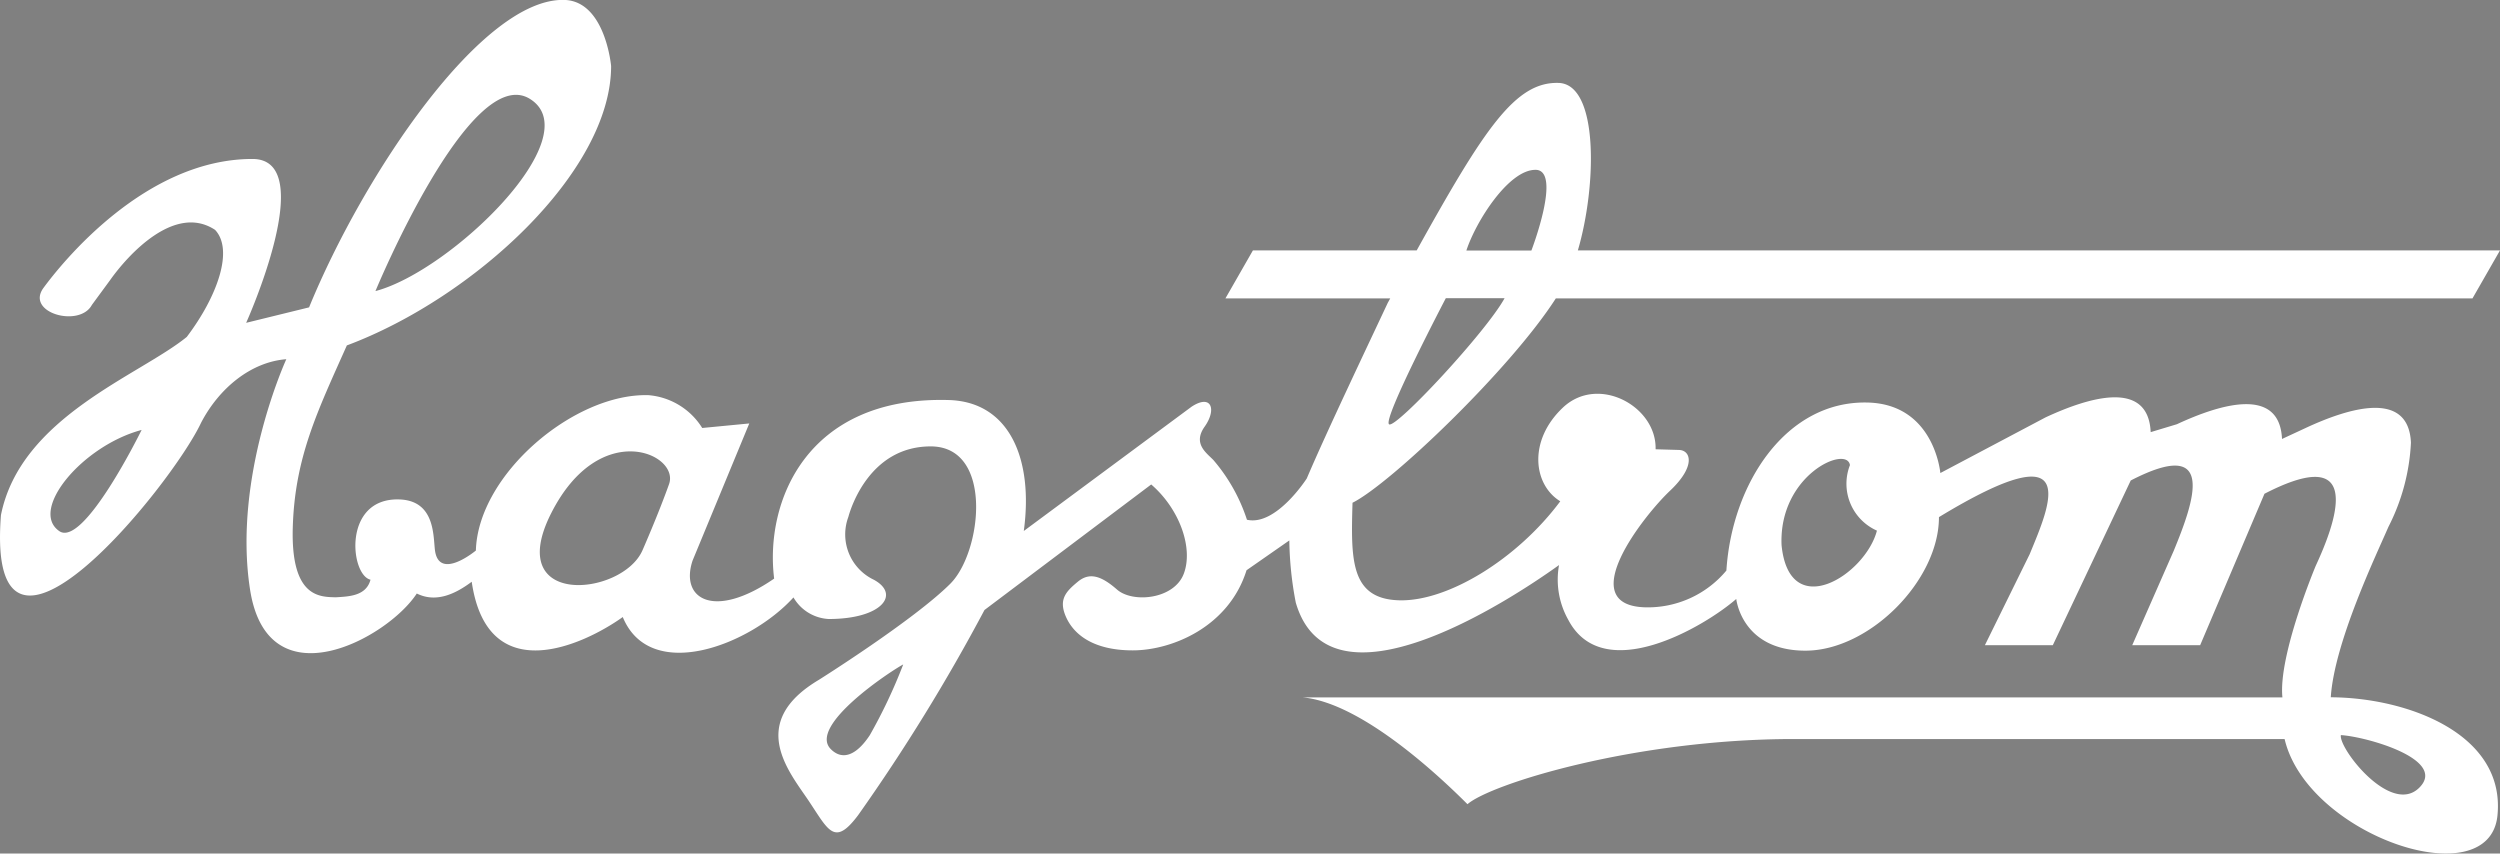
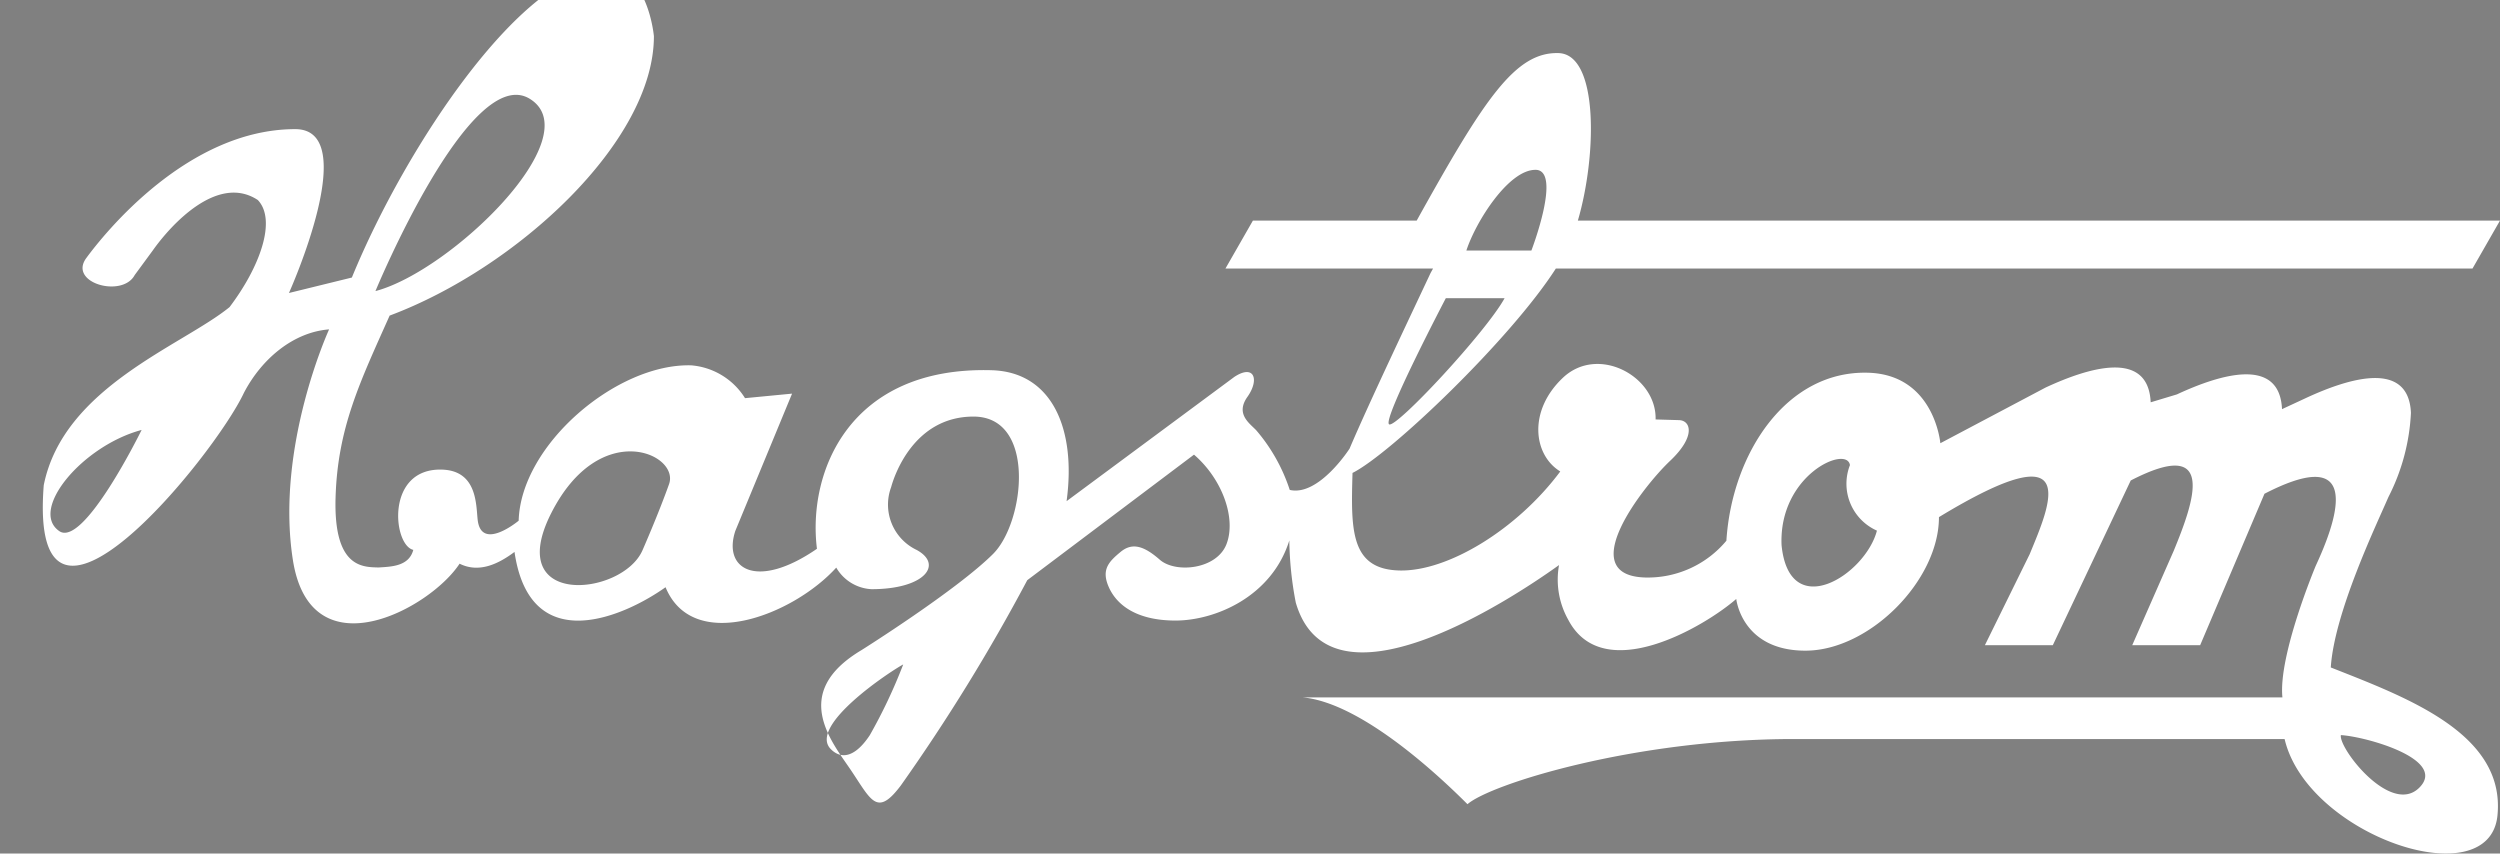
<svg xmlns="http://www.w3.org/2000/svg" width="215.284" height="73.5" viewBox="0 0 215.284 73.5">
  <rect x="0" y="0" width="215.284" height="73.5" fill="#808080" stroke="none" />
  <g id="Gruppe_426" data-name="Gruppe 426" transform="translate(-39.004 -179.248)">
-     <path id="Pfad_7532" data-name="Pfad 7532" d="M345.113,309.872" transform="translate(-215.836 -92.102)" fill="#fff" stroke="#111" stroke-width="0.5" />
-     <path id="Pfad_7533" data-name="Pfad 7533" d="M528.35,286.5" transform="translate(-345.035 -75.623)" fill="#fff" stroke="#111" stroke-width="0.5" />
-     <path id="Pfad_7534" data-name="Pfad 7534" d="M254.069,249.474c-.706,7.051-16.378,1.721-18.33-6.585H193.474c-13.683,0-26.108,3.87-28.1,5.612-3.767-3.766-9.751-8.827-14.231-9.2h84.408c-.373-3.608,2.87-11.332,2.87-11.332,2.619-5.639,3.051-10.055-4.416-6.2l-5.539,13.041h-5.849l3.572-8.127c1.742-4.231,3.77-9.916-3.7-6.059l-6.711,14.186h-5.849l3.858-7.839c1.743-4.231,4.693-10.785-7.813-3.192,0,5.472-6.005,11.5-11.5,11.5s-5.955-4.453-5.955-4.453c-2.663,2.329-11.464,7.579-14.479,1.772a7.056,7.056,0,0,1-.782-4.69c-4.355,3.127-19.765,13.176-22.668,3.238a29.758,29.758,0,0,1-.557-5.36l-3.685,2.568c-1.524,4.876-6.423,6.9-9.8,6.9s-5.067-1.352-5.743-2.871,0-2.2,1.013-3.04,2.027-.507,3.378.675,4.9.845,5.743-1.351-.337-5.575-2.8-7.7l-14.358,10.811a162.193,162.193,0,0,1-10.88,17.667c-2.027,2.7-2.534,1.35-4.223-1.183s-5.4-6.757.845-10.473c0,0,8.191-5.151,11.317-8.276,2.731-2.731,3.743-11.824-1.689-11.824-5.194,0-6.857,5.2-7.094,6.08a4.322,4.322,0,0,0,2.2,5.405c2.321,1.265.675,3.379-3.885,3.379a3.727,3.727,0,0,1-3.04-1.858c-3.731,4.11-12.331,7.432-14.7,1.689-3.392,2.421-11.656,6.25-13.007-3.04-1.352,1.013-3.041,1.857-4.73,1.013-2.534,3.885-12.838,9.46-14.358-.337-1.513-9.751,3.122-19.839,3.122-19.839-3.054.235-5.8,2.507-7.344,5.48-2.534,5.405-18.581,25.223-17.229,7.94,1.689-8.446,11.915-12.014,16-15.338,2.623-3.46,4.071-7.491,2.436-9.221-3.469-2.286-7.492,2.148-9.03,4.318l-1.575,2.144c-1.067,1.989-5.744.678-4.167-1.467s8.739-11.1,17.994-11.1c5.819,0-.543,14.11-.543,14.11l5.418-1.331c4.705-11.48,14.917-26.676,21.982-26.474,3.532.1,4.028,5.692,4.028,5.692,0,9.114-11.867,19.992-22.757,24.059-2.518,5.653-4.484,9.635-4.657,15.691s2.354,5.959,3.7,6c1.084-.071,2.616-.087,2.994-1.516-1.757-.4-2.413-7.053,2.465-6.912,3.028.086,2.934,2.994,3.076,4.3.3,2.795,3.533.1,3.533.1.187-6.56,8.468-13.562,14.86-13.379a6.031,6.031,0,0,1,4.632,2.826l4.052-.39-4.884,11.813c-1.105,3.336,1.875,5.1,7.026,1.547-.822-6.588,2.765-15.727,15.044-15.376,5.215.149,7.3,5.073,6.453,11.276l14.446-10.7c1.716-1.129,2.182.231,1.129,1.715s.187,2.278.759,2.883a15.046,15.046,0,0,1,2.884,5.134c2.507.576,5.152-3.558,5.152-3.558,1.625-3.826,5.182-11.3,6.974-15.119l.213-.386H144.531l2.365-4.129H161c5.844-10.525,8.5-14.53,12.213-14.425,3.473.1,3.3,8.861,1.666,14.425h79.407l-2.367,4.129H172.983c-3.917,6.106-14.226,15.956-17.509,17.6-.139,4.877-.2,8.281,4.011,8.4s10.2-3.581,13.879-8.527c-2.316-1.413-2.8-5.215.232-8.073s8.083-.106,7.977,3.595l2.018.058c1.009.028,1.475,1.388-.774,3.511s-8.365,9.862-2.14,10.041a8.811,8.811,0,0,0,6.993-3.168c.473-7.474,5.133-14.668,12.2-14.466,5.719.164,6.224,6.07,6.224,6.07l9.059-4.792c3.754-1.745,8.848-3.282,9.054,1.269l2.256-.68c3.752-1.744,8.847-3.283,9.053,1.269l2.047-.951c3.754-1.745,8.85-3.283,9.056,1.268a17.751,17.751,0,0,1-1.94,7.254c-1.08,2.494-4.66,9.968-4.963,14.673C246.279,239.32,254.777,242.425,254.069,249.474Zm-82.846-55.6c-2.323,0-5.144,4.48-5.944,6.947h5.6S173.546,193.872,171.224,193.872Zm-12.589,21.92c.664.291,8.358-7.983,9.935-10.865h-5.061S157.97,215.5,158.634,215.792Zm33.786,10.393c.664,6.72,7.217,2.572,8.213-1.244a4.418,4.418,0,0,1-2.324-5.641C198.061,217.557,192.171,220.129,192.42,226.185ZM71.335,204.314c6.47-1.7,18.462-13.3,13.318-16.54S71.335,204.314,71.335,204.314ZM51.2,216.271c-5.111,1.367-9.706,6.9-7.093,8.711C46.216,226.447,51.2,216.271,51.2,216.271Zm43.119,10.391s1.369-3.11,2.3-5.724-5.973-5.724-10.142,2.489S92.576,230.582,94.318,226.662Zm153.022,20.413c2.446-2.446-4.616-4.4-6.756-4.525C240.371,243.682,244.895,249.521,247.341,247.075ZM116.784,236.464c-1.064.561-8.23,5.282-6.238,7.292.945.953,2.141.64,3.36-1.2A44.968,44.968,0,0,0,116.784,236.464Z" transform="translate(0)" fill="#fff" />
+     <path id="Pfad_7534" data-name="Pfad 7534" d="M254.069,249.474c-.706,7.051-16.378,1.721-18.33-6.585H193.474c-13.683,0-26.108,3.87-28.1,5.612-3.767-3.766-9.751-8.827-14.231-9.2h84.408c-.373-3.608,2.87-11.332,2.87-11.332,2.619-5.639,3.051-10.055-4.416-6.2l-5.539,13.041h-5.849l3.572-8.127c1.742-4.231,3.77-9.916-3.7-6.059l-6.711,14.186h-5.849l3.858-7.839c1.743-4.231,4.693-10.785-7.813-3.192,0,5.472-6.005,11.5-11.5,11.5s-5.955-4.453-5.955-4.453c-2.663,2.329-11.464,7.579-14.479,1.772a7.056,7.056,0,0,1-.782-4.69c-4.355,3.127-19.765,13.176-22.668,3.238a29.758,29.758,0,0,1-.557-5.36c-1.524,4.876-6.423,6.9-9.8,6.9s-5.067-1.352-5.743-2.871,0-2.2,1.013-3.04,2.027-.507,3.378.675,4.9.845,5.743-1.351-.337-5.575-2.8-7.7l-14.358,10.811a162.193,162.193,0,0,1-10.88,17.667c-2.027,2.7-2.534,1.35-4.223-1.183s-5.4-6.757.845-10.473c0,0,8.191-5.151,11.317-8.276,2.731-2.731,3.743-11.824-1.689-11.824-5.194,0-6.857,5.2-7.094,6.08a4.322,4.322,0,0,0,2.2,5.405c2.321,1.265.675,3.379-3.885,3.379a3.727,3.727,0,0,1-3.04-1.858c-3.731,4.11-12.331,7.432-14.7,1.689-3.392,2.421-11.656,6.25-13.007-3.04-1.352,1.013-3.041,1.857-4.73,1.013-2.534,3.885-12.838,9.46-14.358-.337-1.513-9.751,3.122-19.839,3.122-19.839-3.054.235-5.8,2.507-7.344,5.48-2.534,5.405-18.581,25.223-17.229,7.94,1.689-8.446,11.915-12.014,16-15.338,2.623-3.46,4.071-7.491,2.436-9.221-3.469-2.286-7.492,2.148-9.03,4.318l-1.575,2.144c-1.067,1.989-5.744.678-4.167-1.467s8.739-11.1,17.994-11.1c5.819,0-.543,14.11-.543,14.11l5.418-1.331c4.705-11.48,14.917-26.676,21.982-26.474,3.532.1,4.028,5.692,4.028,5.692,0,9.114-11.867,19.992-22.757,24.059-2.518,5.653-4.484,9.635-4.657,15.691s2.354,5.959,3.7,6c1.084-.071,2.616-.087,2.994-1.516-1.757-.4-2.413-7.053,2.465-6.912,3.028.086,2.934,2.994,3.076,4.3.3,2.795,3.533.1,3.533.1.187-6.56,8.468-13.562,14.86-13.379a6.031,6.031,0,0,1,4.632,2.826l4.052-.39-4.884,11.813c-1.105,3.336,1.875,5.1,7.026,1.547-.822-6.588,2.765-15.727,15.044-15.376,5.215.149,7.3,5.073,6.453,11.276l14.446-10.7c1.716-1.129,2.182.231,1.129,1.715s.187,2.278.759,2.883a15.046,15.046,0,0,1,2.884,5.134c2.507.576,5.152-3.558,5.152-3.558,1.625-3.826,5.182-11.3,6.974-15.119l.213-.386H144.531l2.365-4.129H161c5.844-10.525,8.5-14.53,12.213-14.425,3.473.1,3.3,8.861,1.666,14.425h79.407l-2.367,4.129H172.983c-3.917,6.106-14.226,15.956-17.509,17.6-.139,4.877-.2,8.281,4.011,8.4s10.2-3.581,13.879-8.527c-2.316-1.413-2.8-5.215.232-8.073s8.083-.106,7.977,3.595l2.018.058c1.009.028,1.475,1.388-.774,3.511s-8.365,9.862-2.14,10.041a8.811,8.811,0,0,0,6.993-3.168c.473-7.474,5.133-14.668,12.2-14.466,5.719.164,6.224,6.07,6.224,6.07l9.059-4.792c3.754-1.745,8.848-3.282,9.054,1.269l2.256-.68c3.752-1.744,8.847-3.283,9.053,1.269l2.047-.951c3.754-1.745,8.85-3.283,9.056,1.268a17.751,17.751,0,0,1-1.94,7.254c-1.08,2.494-4.66,9.968-4.963,14.673C246.279,239.32,254.777,242.425,254.069,249.474Zm-82.846-55.6c-2.323,0-5.144,4.48-5.944,6.947h5.6S173.546,193.872,171.224,193.872Zm-12.589,21.92c.664.291,8.358-7.983,9.935-10.865h-5.061S157.97,215.5,158.634,215.792Zm33.786,10.393c.664,6.72,7.217,2.572,8.213-1.244a4.418,4.418,0,0,1-2.324-5.641C198.061,217.557,192.171,220.129,192.42,226.185ZM71.335,204.314c6.47-1.7,18.462-13.3,13.318-16.54S71.335,204.314,71.335,204.314ZM51.2,216.271c-5.111,1.367-9.706,6.9-7.093,8.711C46.216,226.447,51.2,216.271,51.2,216.271Zm43.119,10.391s1.369-3.11,2.3-5.724-5.973-5.724-10.142,2.489S92.576,230.582,94.318,226.662Zm153.022,20.413c2.446-2.446-4.616-4.4-6.756-4.525C240.371,243.682,244.895,249.521,247.341,247.075ZM116.784,236.464c-1.064.561-8.23,5.282-6.238,7.292.945.953,2.141.64,3.36-1.2A44.968,44.968,0,0,0,116.784,236.464Z" transform="translate(0)" fill="#fff" />
  </g>
</svg>